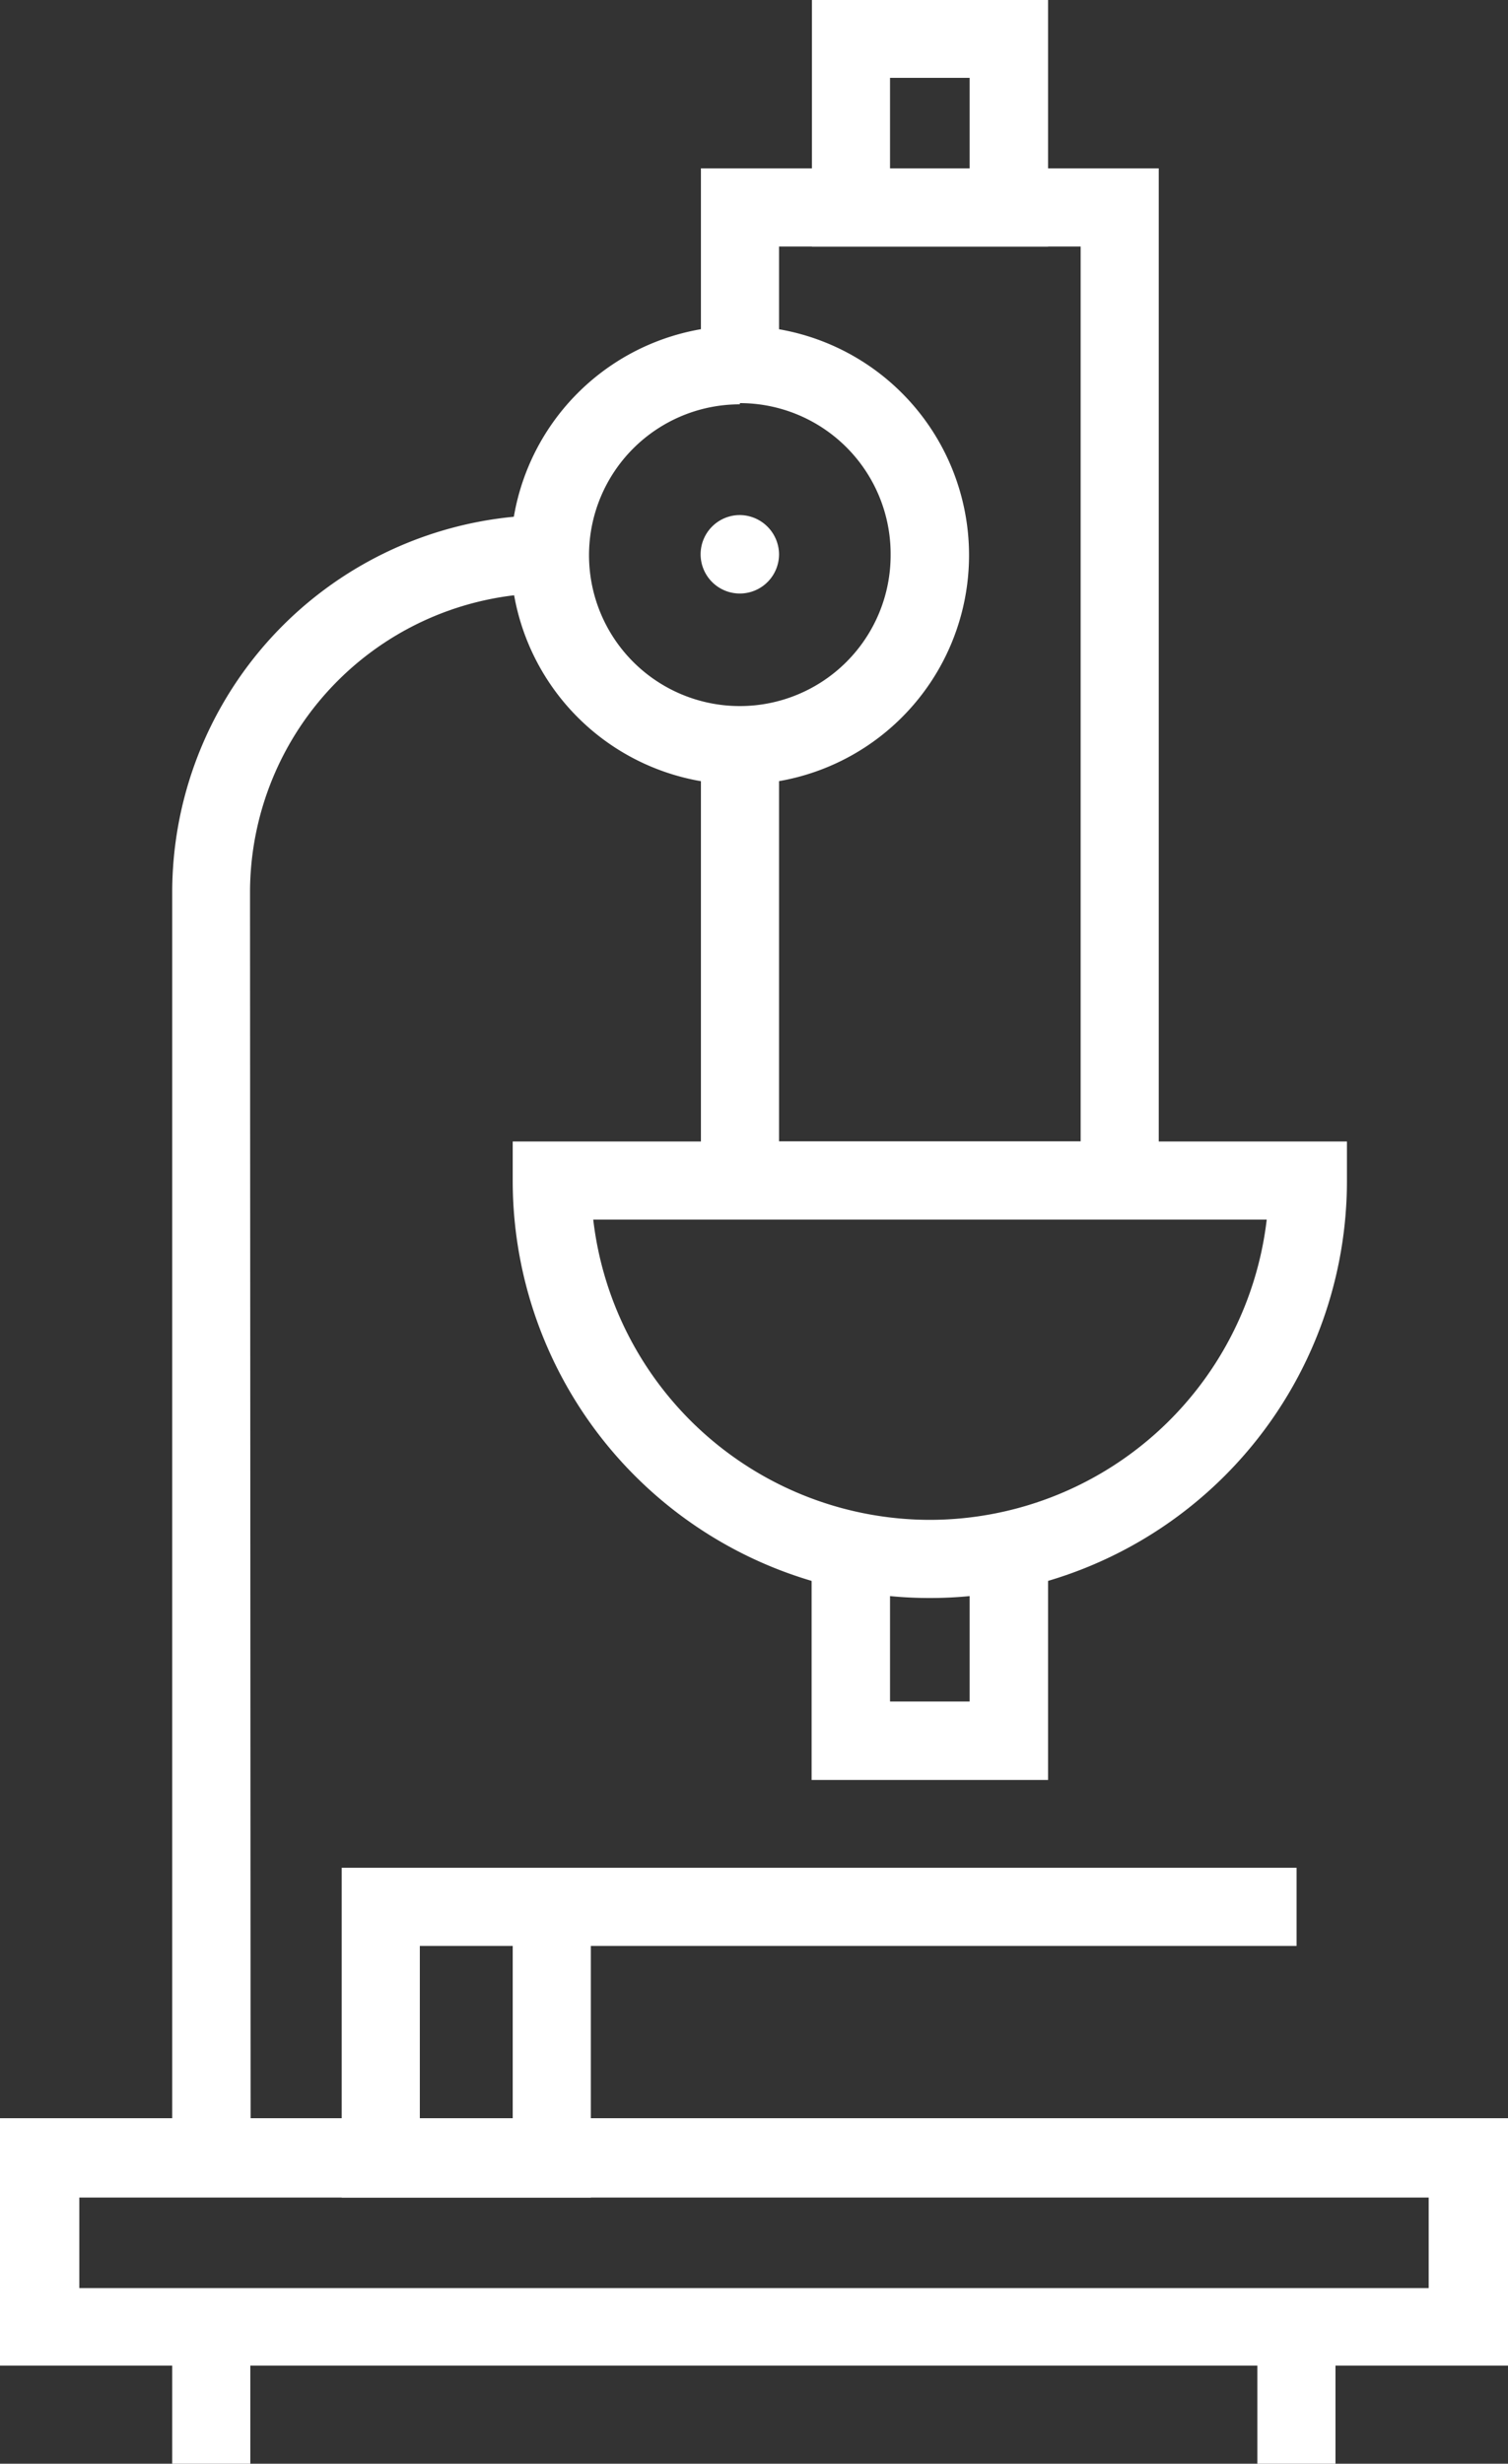
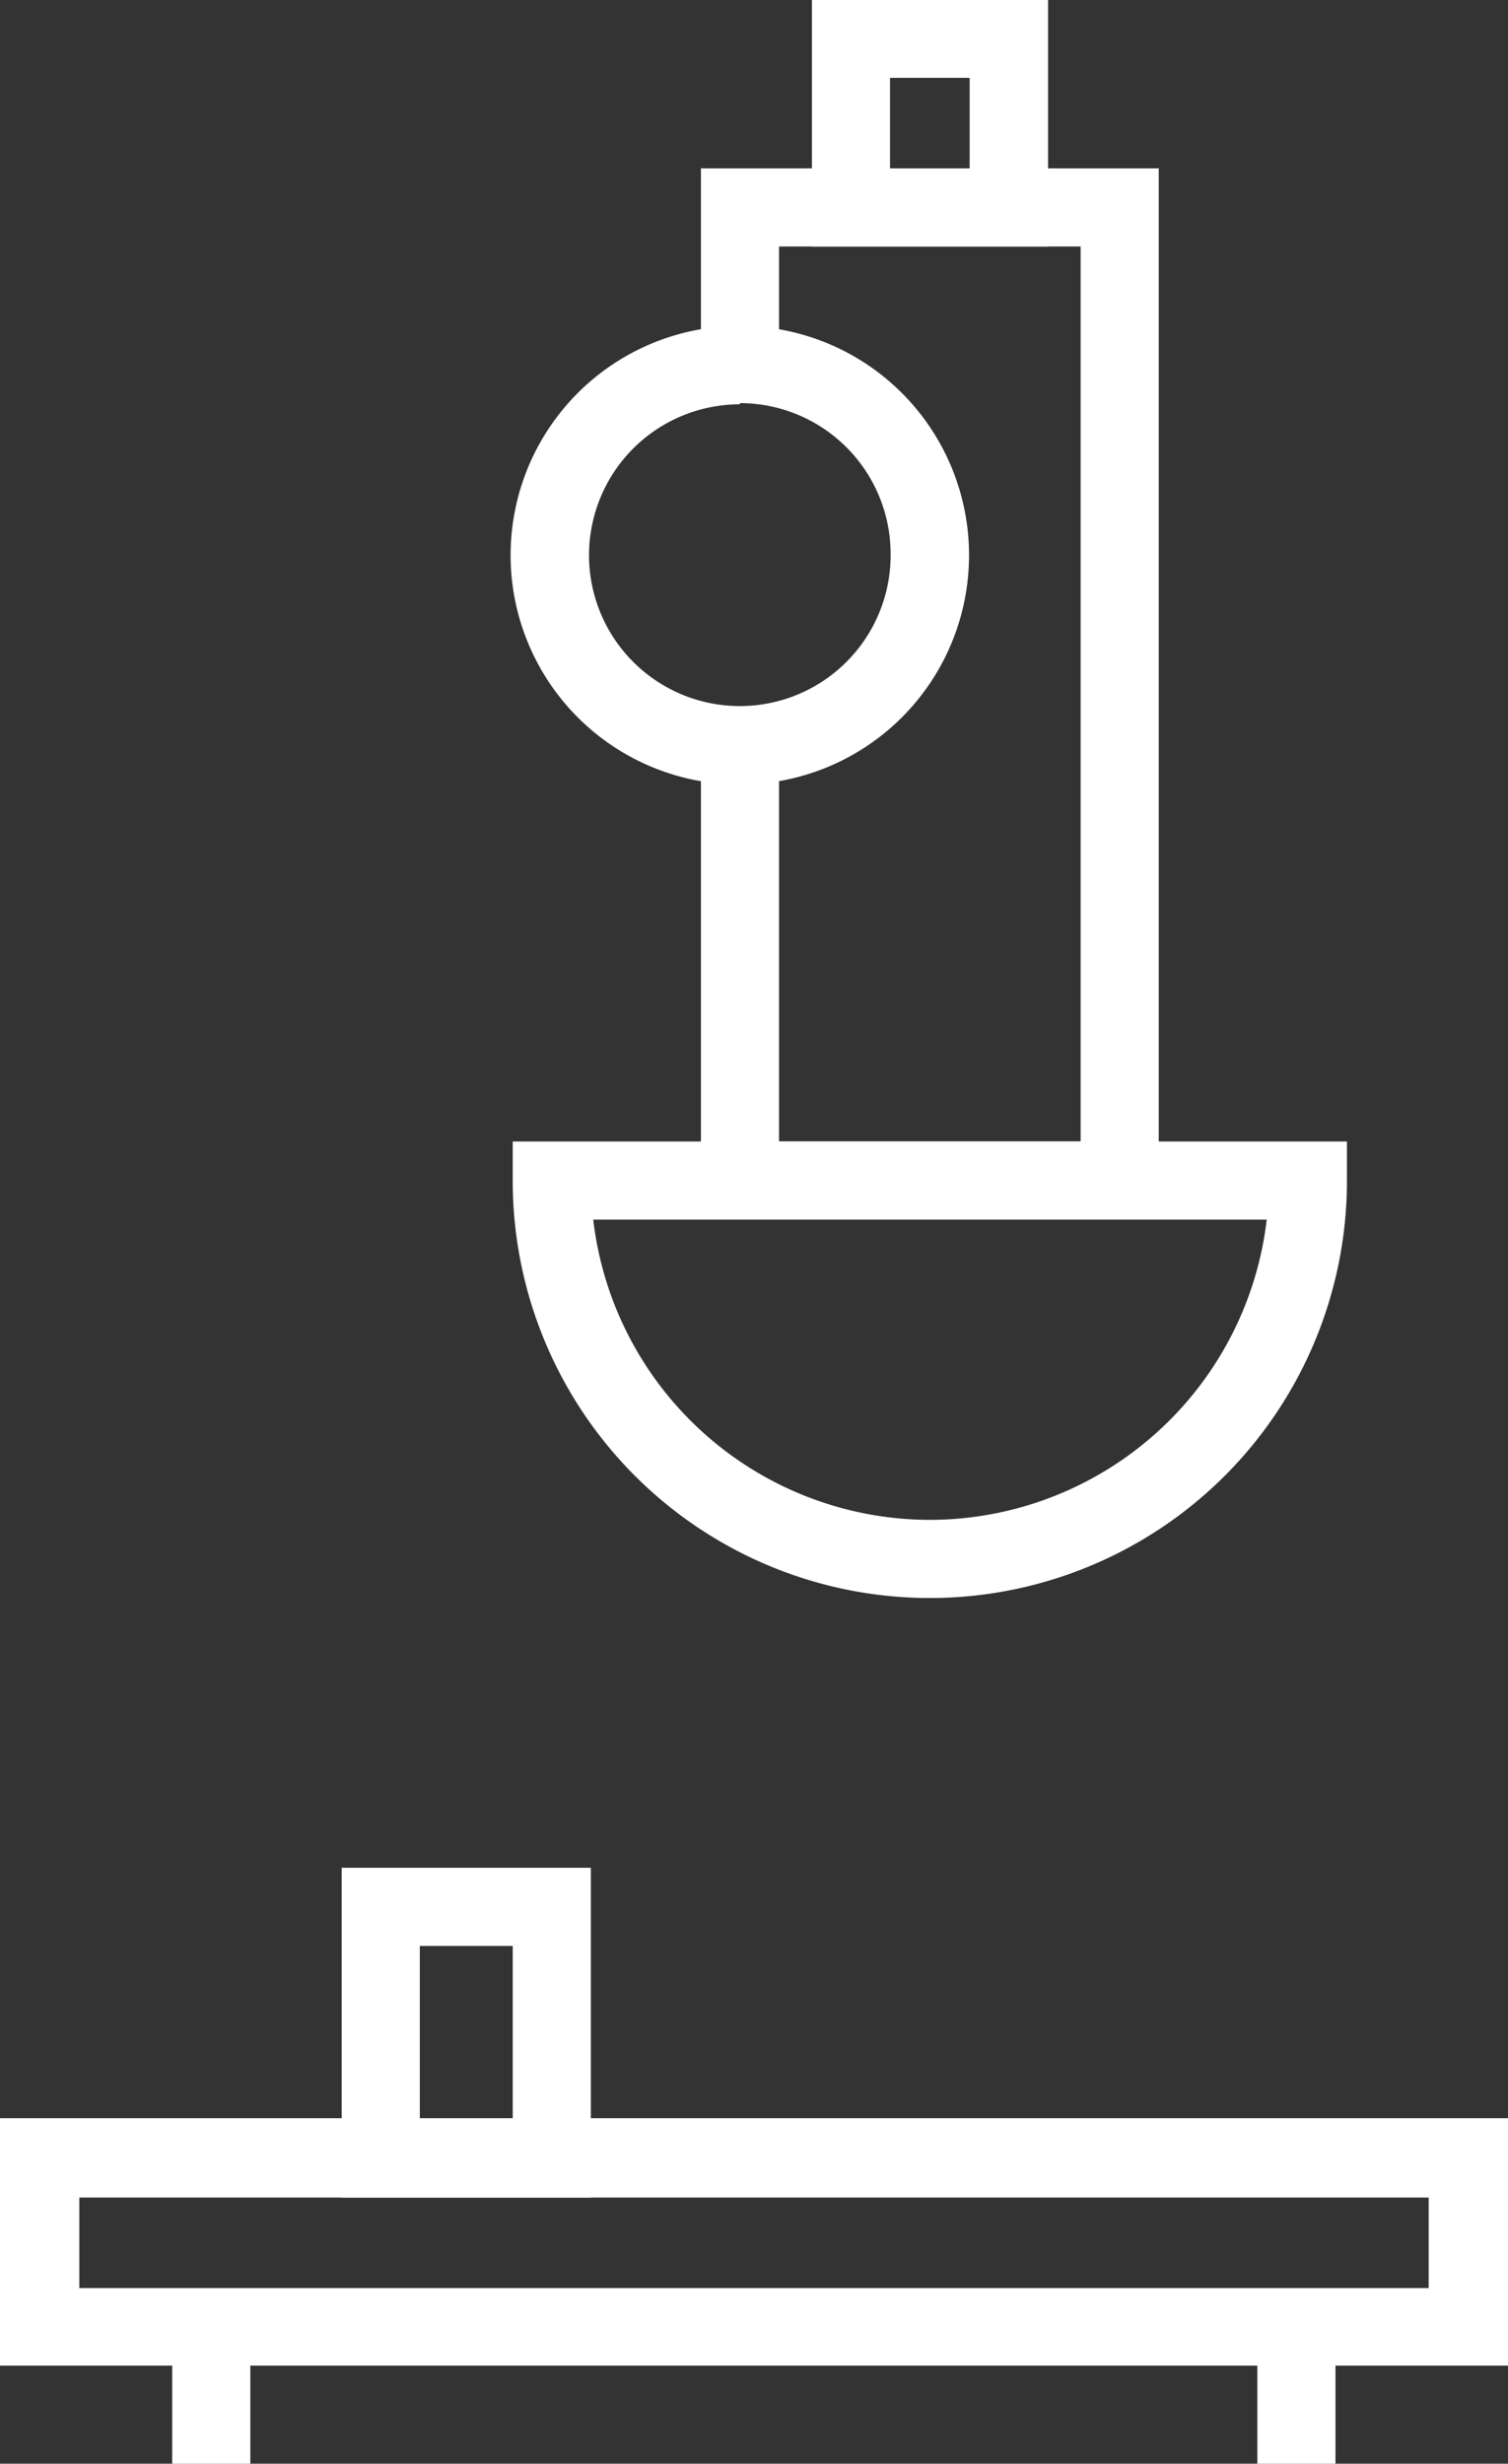
<svg xmlns="http://www.w3.org/2000/svg" viewBox="0 0 50 81.65">
  <rect x="0" y="0" width="50" height="81.65" fill="#333333" stroke="none" />
  <defs>
    <style>.cls-1{fill:#fff;}</style>
  </defs>
  <g id="图层_2" data-name="图层 2">
    <g id="图层_1-2" data-name="图层 1">
      <polygon class="cls-1" points="38.42 40.42 23.24 40.42 23.24 24.66 25.83 24.66 25.83 37.83 35.83 37.83 35.83 8.17 25.83 8.17 25.83 12.06 23.24 12.06 23.24 5.58 38.42 5.58 38.42 40.42" />
-       <polygon class="cls-1" points="34.75 58.99 26.91 58.99 26.91 51.19 29.51 51.19 29.51 56.39 32.15 56.39 32.15 51.19 34.75 51.19 34.75 58.99" />
      <path class="cls-1" d="M34.75,8.17H26.92V0h7.83ZM29.51,5.58h2.64v-3H29.51Z" />
      <path class="cls-1" d="M17,37.83v1.3a13.83,13.83,0,1,0,27.66,0v-1.3ZM30.83,50.37a11.25,11.25,0,0,1-11.16-9.95H42A11.26,11.26,0,0,1,30.83,50.37Z" />
      <path class="cls-1" d="M50,78.4H0V70.2H50ZM2.63,75.83H47.37v-3H2.63Z" />
-       <rect class="cls-1" x="18.3" y="61.9" width="24.69" height="2.59" />
      <path class="cls-1" d="M24.53,26a7.6,7.6,0,1,1,7.6-7.6h0A7.6,7.6,0,0,1,24.53,26Zm0-12.6a5,5,0,1,0,5,5A5,5,0,0,0,24.53,13.36Z" />
-       <path class="cls-1" d="M25.83,18.36a1.3,1.3,0,1,1-1.31-1.29h0A1.31,1.31,0,0,1,25.83,18.36Z" />
-       <path class="cls-1" d="M8.31,71.49H5.71V29.59a12.51,12.51,0,0,1,12.5-12.52h0v2.59a9.92,9.92,0,0,0-9.92,9.92h0Z" />
      <path class="cls-1" d="M19.59,72.83H11.33V61.9h8.26Zm-5.67-2.59H17V64.49H13.92Z" />
      <rect class="cls-1" x="5.71" y="76.54" width="2.59" height="5.11" />
      <rect class="cls-1" x="41.69" y="76.54" width="2.59" height="5.11" />
    </g>
  </g>
</svg>